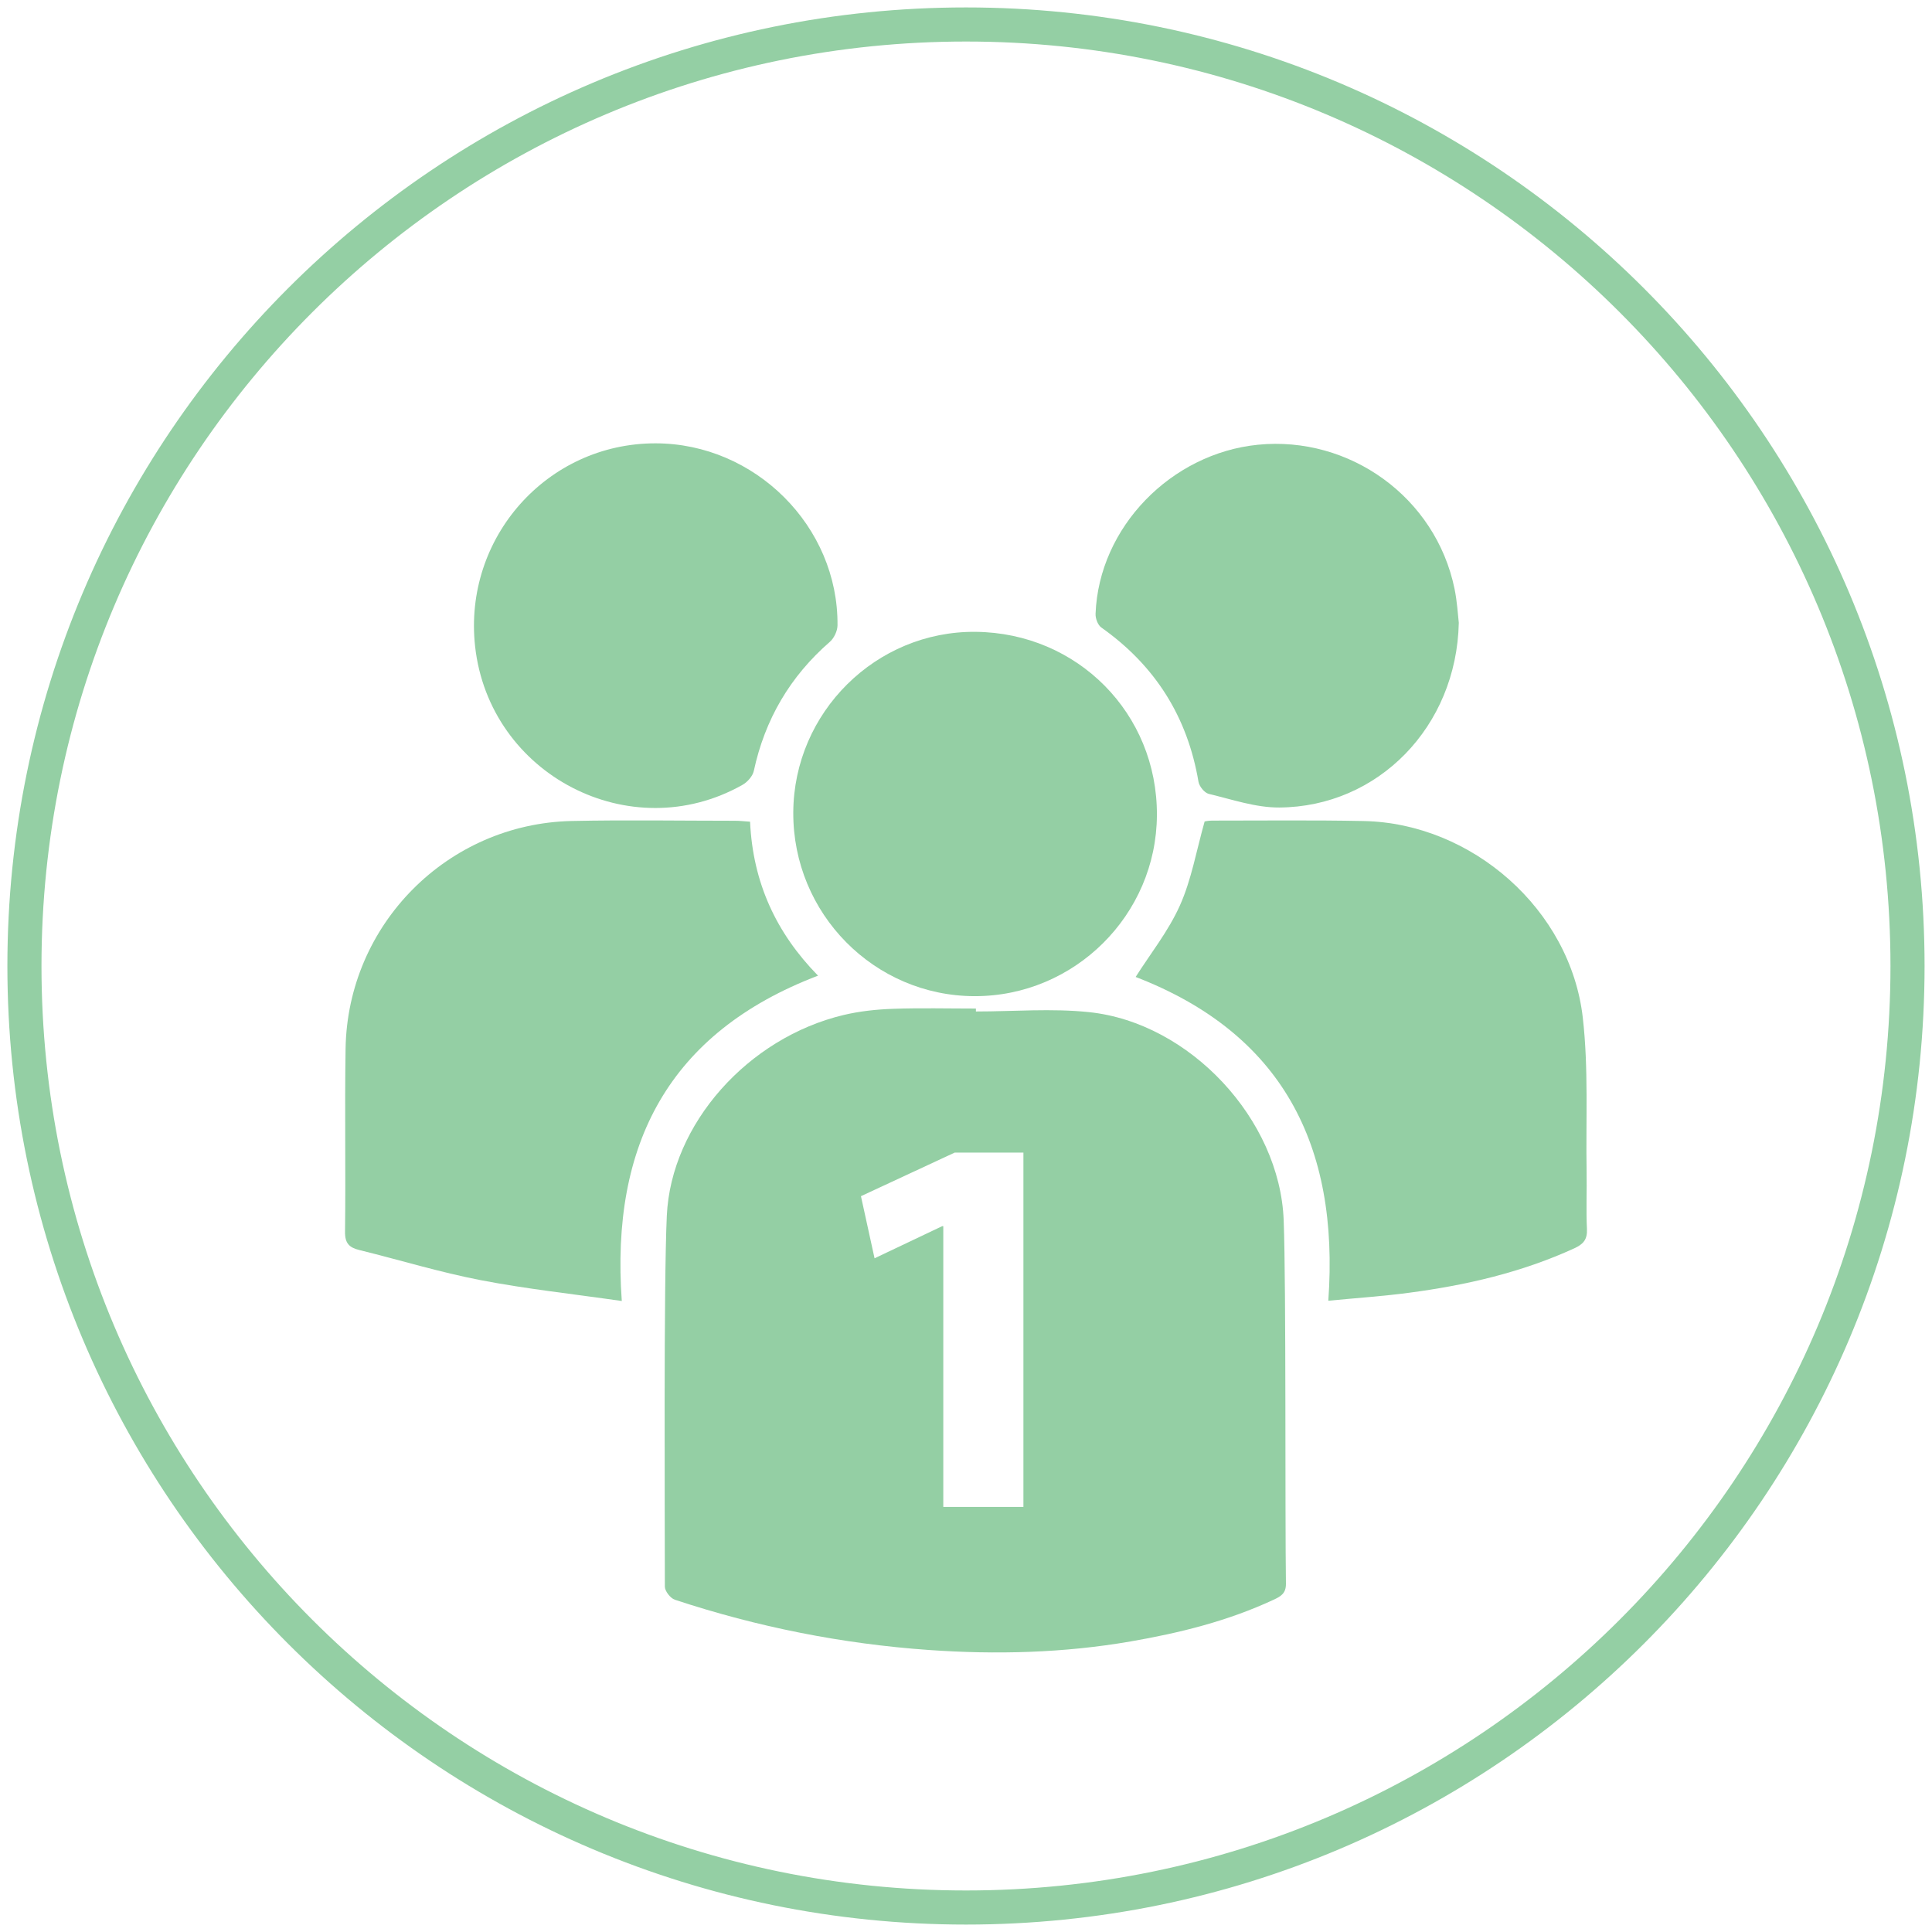
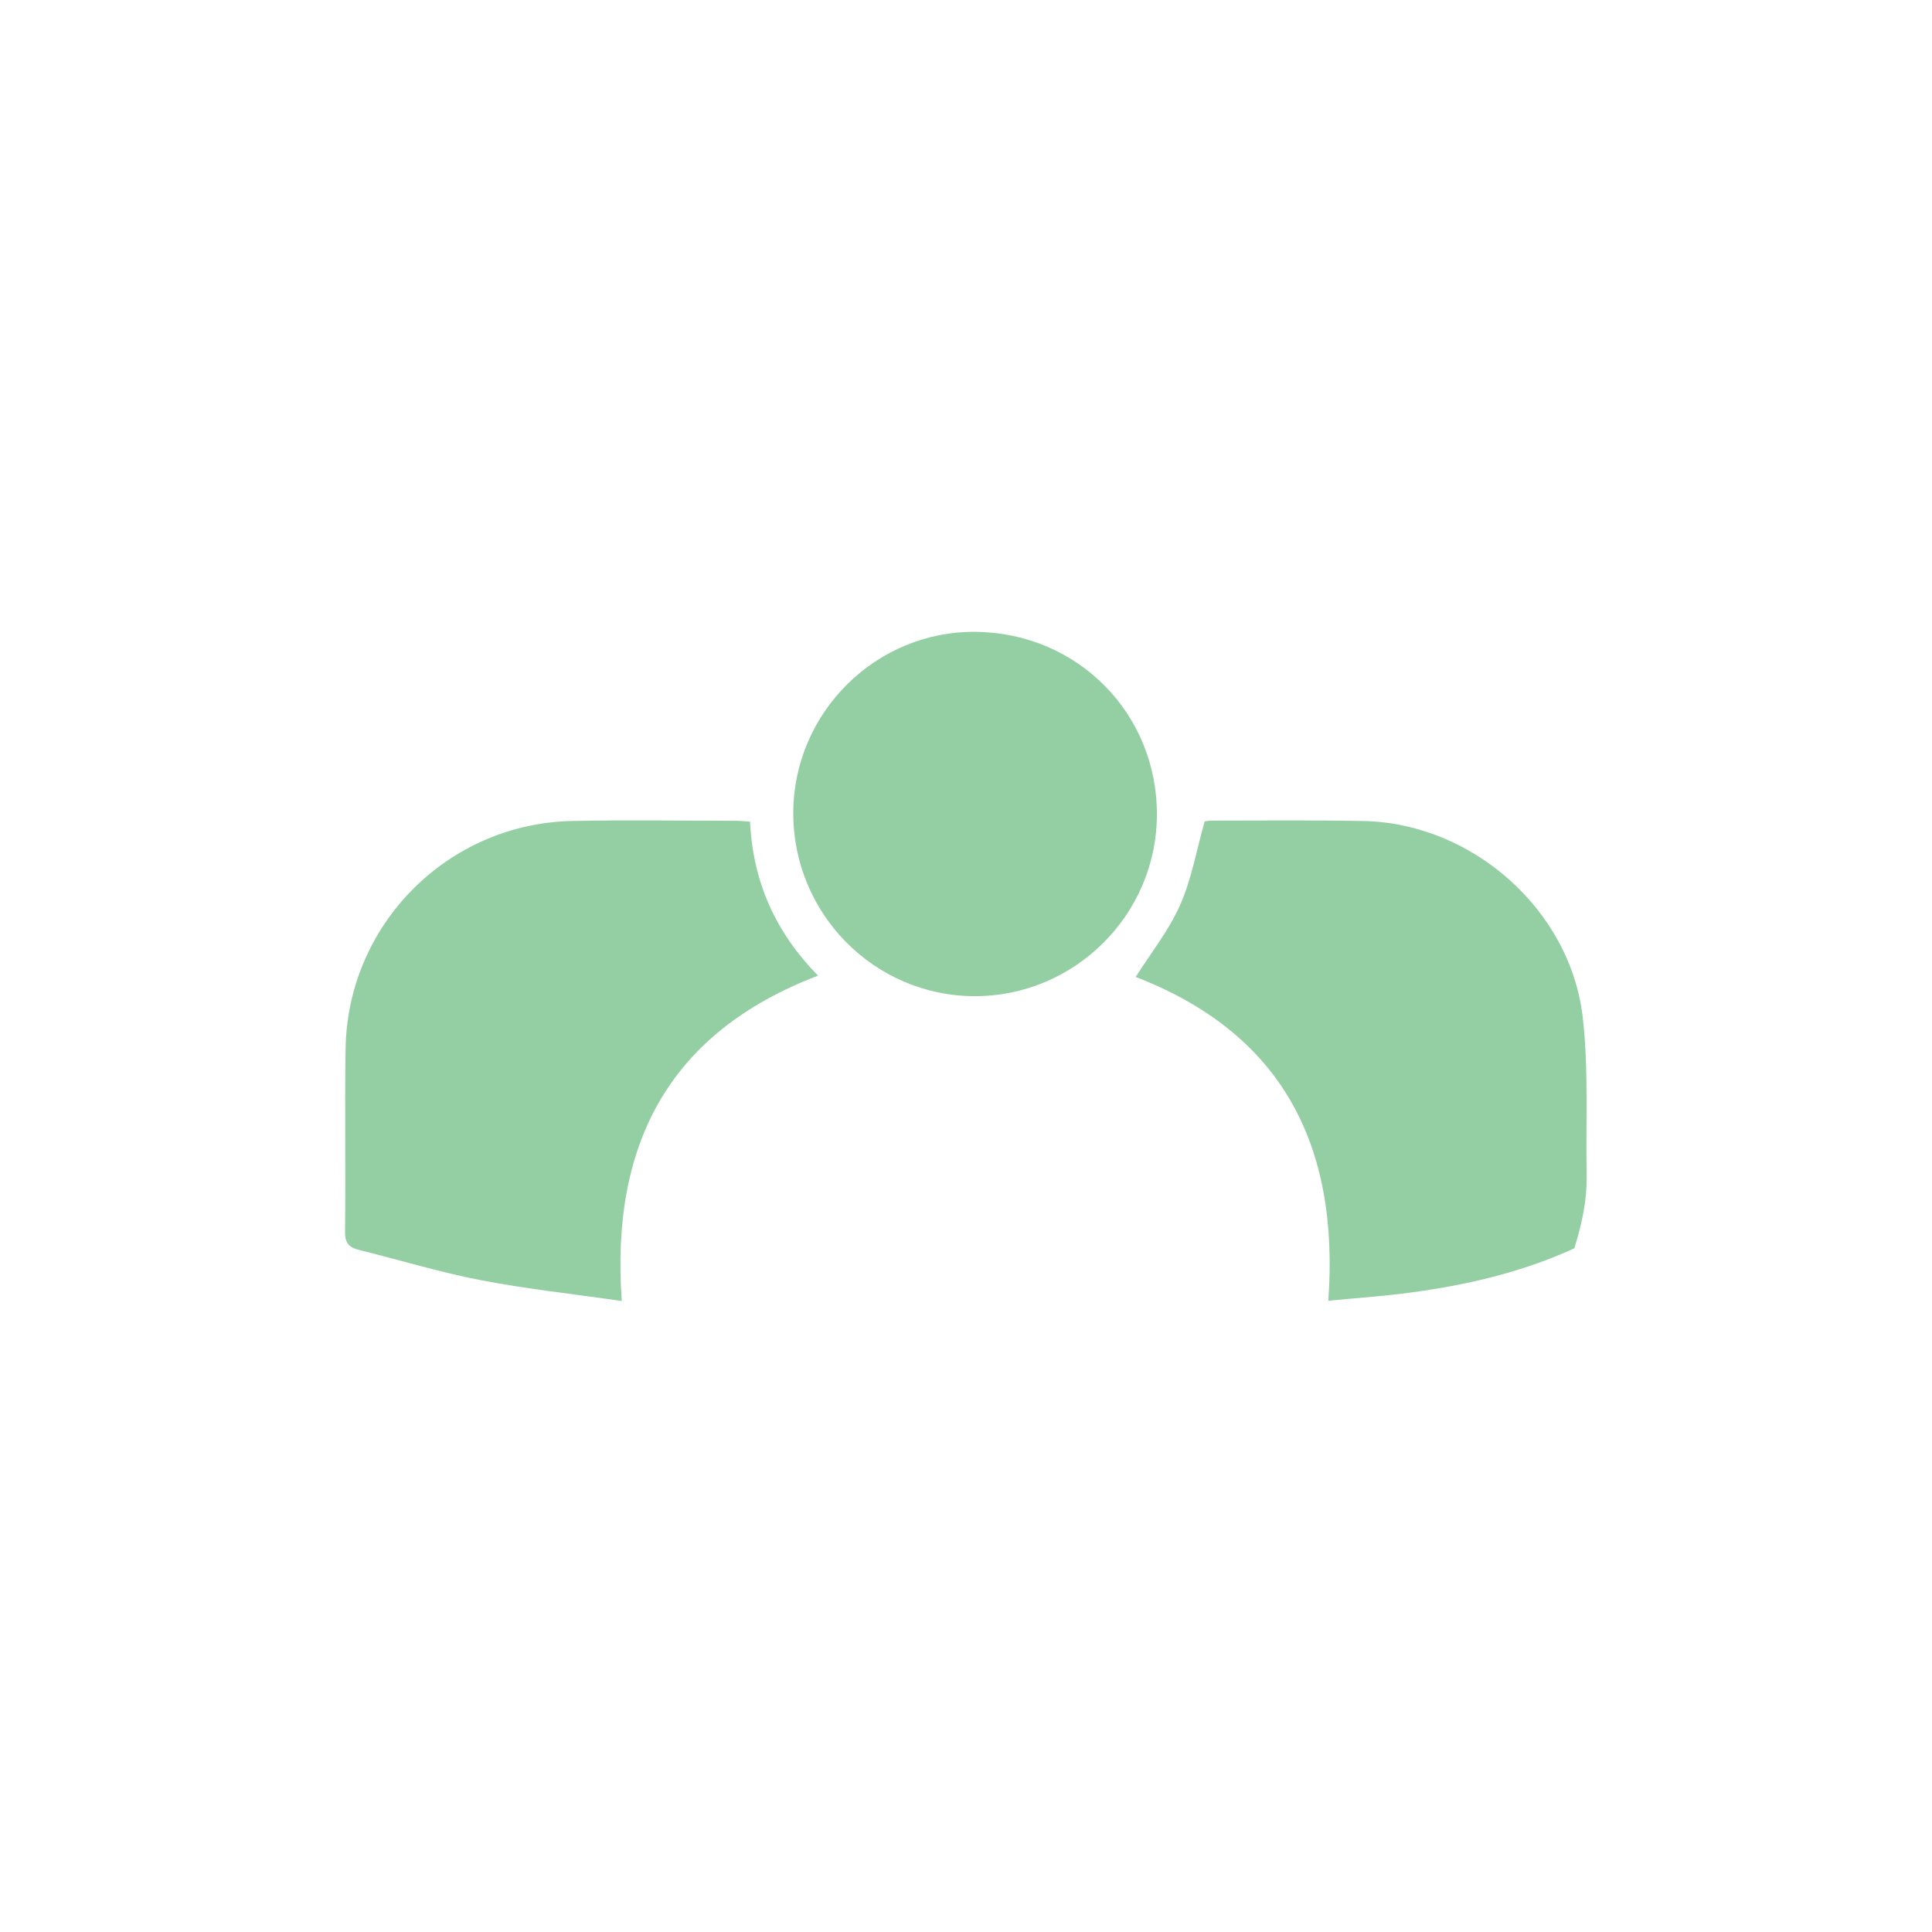
<svg xmlns="http://www.w3.org/2000/svg" width="85px" height="85px" viewBox="0 0 85 85" version="1.1">
  <title>people-first</title>
  <desc>Created with Sketch.</desc>
  <defs />
  <g id="AllyHealth---Who-We-Are-Page" stroke="none" stroke-width="1" fill="none" fill-rule="evenodd">
    <g transform="translate(-316, -2133)" id="Section-4">
      <g transform="translate(227, 1902)">
        <g id="Core-Values-Icons" transform="translate(49, 232)">
          <g id="Row-1" transform="translate(11, 0)">
            <g id="PUT-PEOPLE-FIRST" transform="translate(30, 0)">
              <g id="people-first">
                <g id="Group-17">
-                   <path d="M82.923,41.5 C82.923,64.378 64.376,82.923 41.5,82.923 C18.622,82.923 0.075,64.378 0.075,41.5 C0.075,18.622 18.622,0.077 41.5,0.077 C64.376,0.077 82.923,18.622 82.923,41.5 Z" id="Stroke-3" stroke="#94cfa4" stroke-width="1.5" />
-                   <path d="M44.026,65.297 L40.501,65.297 L40.501,52.946 L40.453,52.946 L37.477,54.36 L36.878,51.627 L41.003,49.709 L44.026,49.709 L44.026,65.297 Z M46.915,43.53 C45.272,43.357 43.597,43.501 41.936,43.501 L41.936,43.372 C40.717,43.372 39.496,43.341 38.277,43.384 C37.552,43.41 36.815,43.489 36.11,43.657 C31.915,44.658 28.524,48.44 28.337,52.488 C28.196,55.521 28.251,65.768 28.251,68.806 C28.251,69.003 28.496,69.317 28.692,69.382 C32.321,70.581 36.052,71.323 39.86,71.592 C42.824,71.801 45.795,71.726 48.739,71.217 C50.904,70.843 53.022,70.318 55.024,69.386 C55.338,69.24 55.58,69.113 55.576,68.679 C55.532,65.751 55.588,55.617 55.477,52.694 C55.312,48.25 51.345,43.993 46.915,43.53 L46.915,43.53 Z" id="Fill-5" fill="#94cfa4" />
                  <path d="M34.99,41.925 C33.152,40.051 32.122,37.834 32,35.151 C31.736,35.134 31.542,35.11 31.345,35.11 C28.948,35.11 26.55,35.069 24.155,35.12 C18.689,35.24 14.29,39.67 14.204,45.138 C14.161,47.821 14.214,50.506 14.18,53.192 C14.173,53.708 14.372,53.89 14.816,53.998 C16.597,54.437 18.358,54.977 20.155,55.323 C22.166,55.711 24.211,55.93 26.356,56.239 C25.862,49.357 28.415,44.433 34.99,41.925" id="Fill-7" fill="#94cfa4" />
-                   <path d="M68.804,50.544 C68.766,48.284 68.893,46.007 68.636,43.77 C68.094,39.021 63.763,35.215 58.99,35.122 C56.772,35.076 54.553,35.105 52.333,35.103 C52.165,35.103 51.995,35.141 51.999,35.141 C51.63,36.451 51.416,37.711 50.91,38.839 C50.404,39.969 49.607,40.967 48.964,41.982 C55.378,44.454 57.936,49.352 57.44,56.227 C58.709,56.104 59.856,56.028 60.993,55.876 C63.501,55.545 65.951,54.981 68.269,53.918 C68.665,53.736 68.84,53.527 68.819,53.074 C68.778,52.231 68.819,51.387 68.804,50.544" id="Fill-9" fill="#94cfa4" />
+                   <path d="M68.804,50.544 C68.766,48.284 68.893,46.007 68.636,43.77 C68.094,39.021 63.763,35.215 58.99,35.122 C56.772,35.076 54.553,35.105 52.333,35.103 C52.165,35.103 51.995,35.141 51.999,35.141 C51.63,36.451 51.416,37.711 50.91,38.839 C50.404,39.969 49.607,40.967 48.964,41.982 C55.378,44.454 57.936,49.352 57.44,56.227 C58.709,56.104 59.856,56.028 60.993,55.876 C63.501,55.545 65.951,54.981 68.269,53.918 C68.778,52.231 68.819,51.387 68.804,50.544" id="Fill-9" fill="#94cfa4" />
                  <path d="M41.877,42.827 C46.276,42.835 49.88,39.254 49.899,34.861 C49.921,30.392 46.41,26.843 41.925,26.798 C37.539,26.755 33.92,30.34 33.901,34.748 C33.882,39.194 37.462,42.82 41.877,42.827" id="Fill-11" fill="#94cfa4" />
-                   <path d="M31.665,33.531 C31.883,33.409 32.113,33.15 32.164,32.919 C32.653,30.652 33.757,28.763 35.509,27.239 C35.696,27.076 35.845,26.759 35.847,26.512 C35.886,22.159 32.221,18.509 27.842,18.505 C23.074,18.5 19.378,22.658 19.902,27.434 C20.526,33.09 26.733,36.315 31.665,33.531" id="Fill-13" fill="#94cfa4" />
-                   <path d="M51.728,33.392 C51.761,33.596 51.992,33.881 52.179,33.927 C53.206,34.172 54.247,34.534 55.284,34.527 C59.625,34.5 63.085,30.98 63.181,26.399 C63.141,26.049 63.109,25.468 62.994,24.907 C62.166,20.875 58.372,18.164 54.341,18.567 C50.533,18.948 47.346,22.188 47.2,26.006 C47.192,26.207 47.3,26.5 47.454,26.608 C49.82,28.281 51.243,30.531 51.728,33.392" id="Fill-15" fill="#94cfa4" />
                </g>
              </g>
            </g>
          </g>
        </g>
      </g>
    </g>
  </g>
</svg>